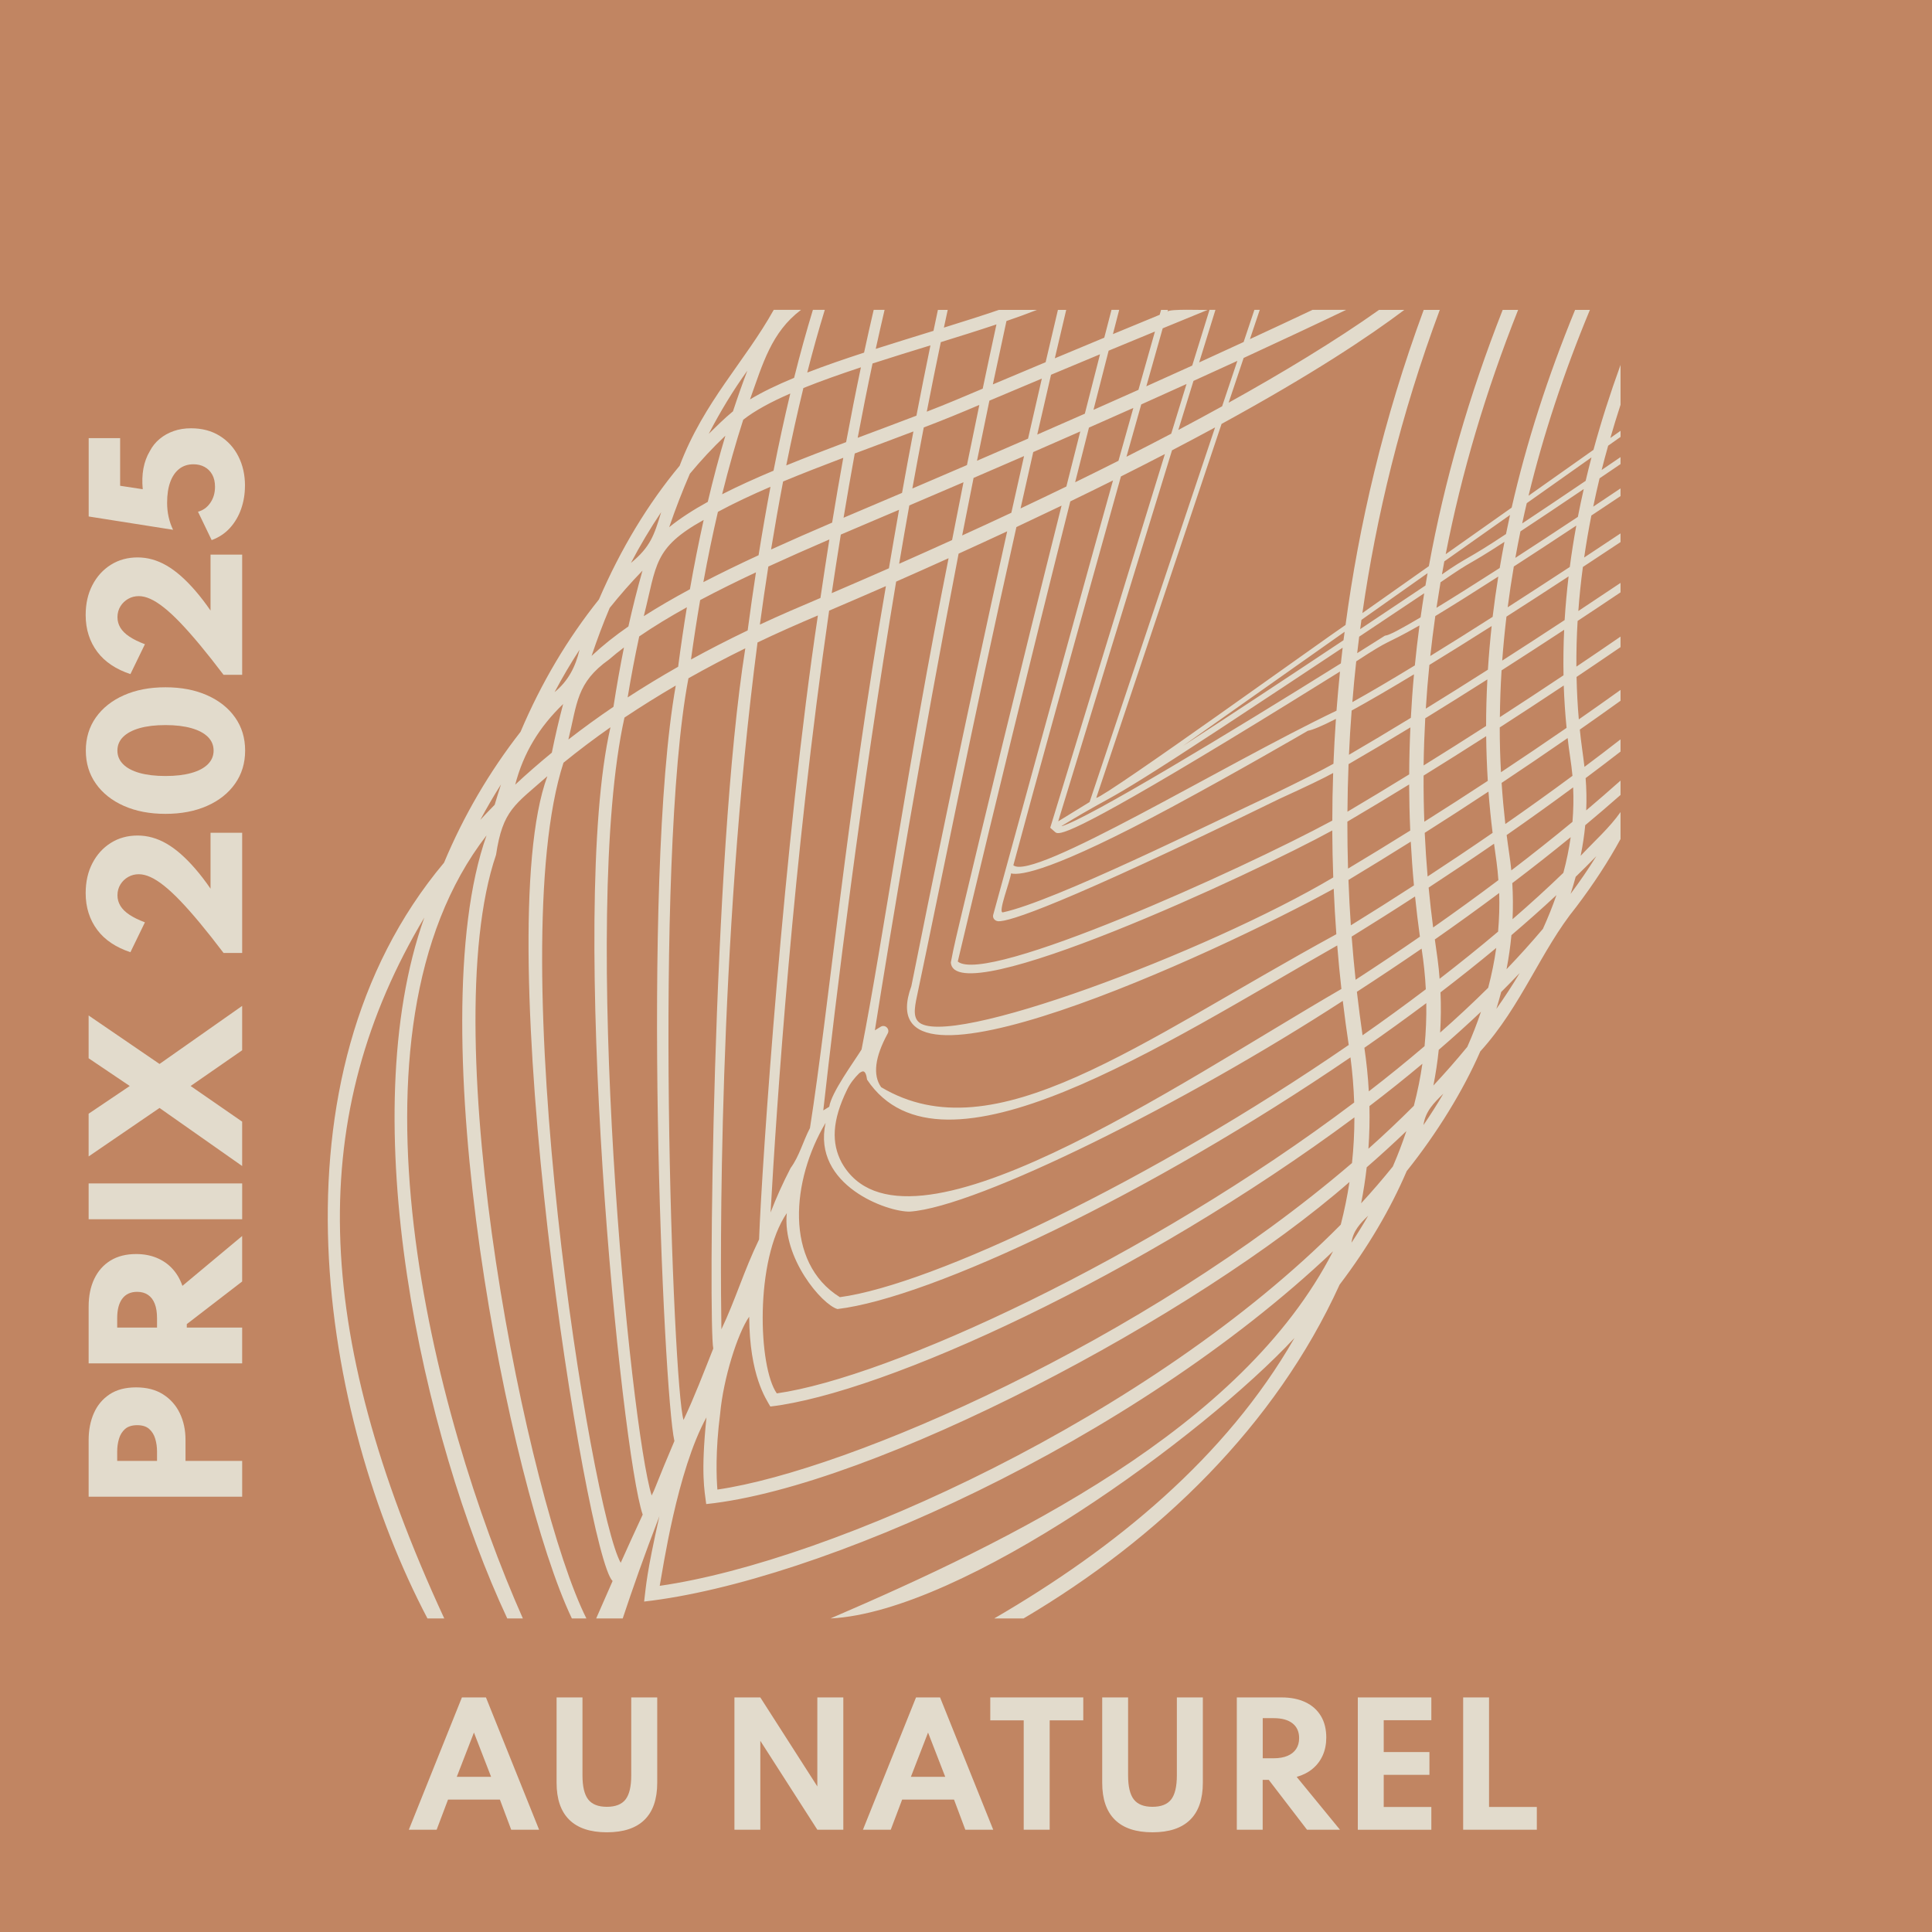
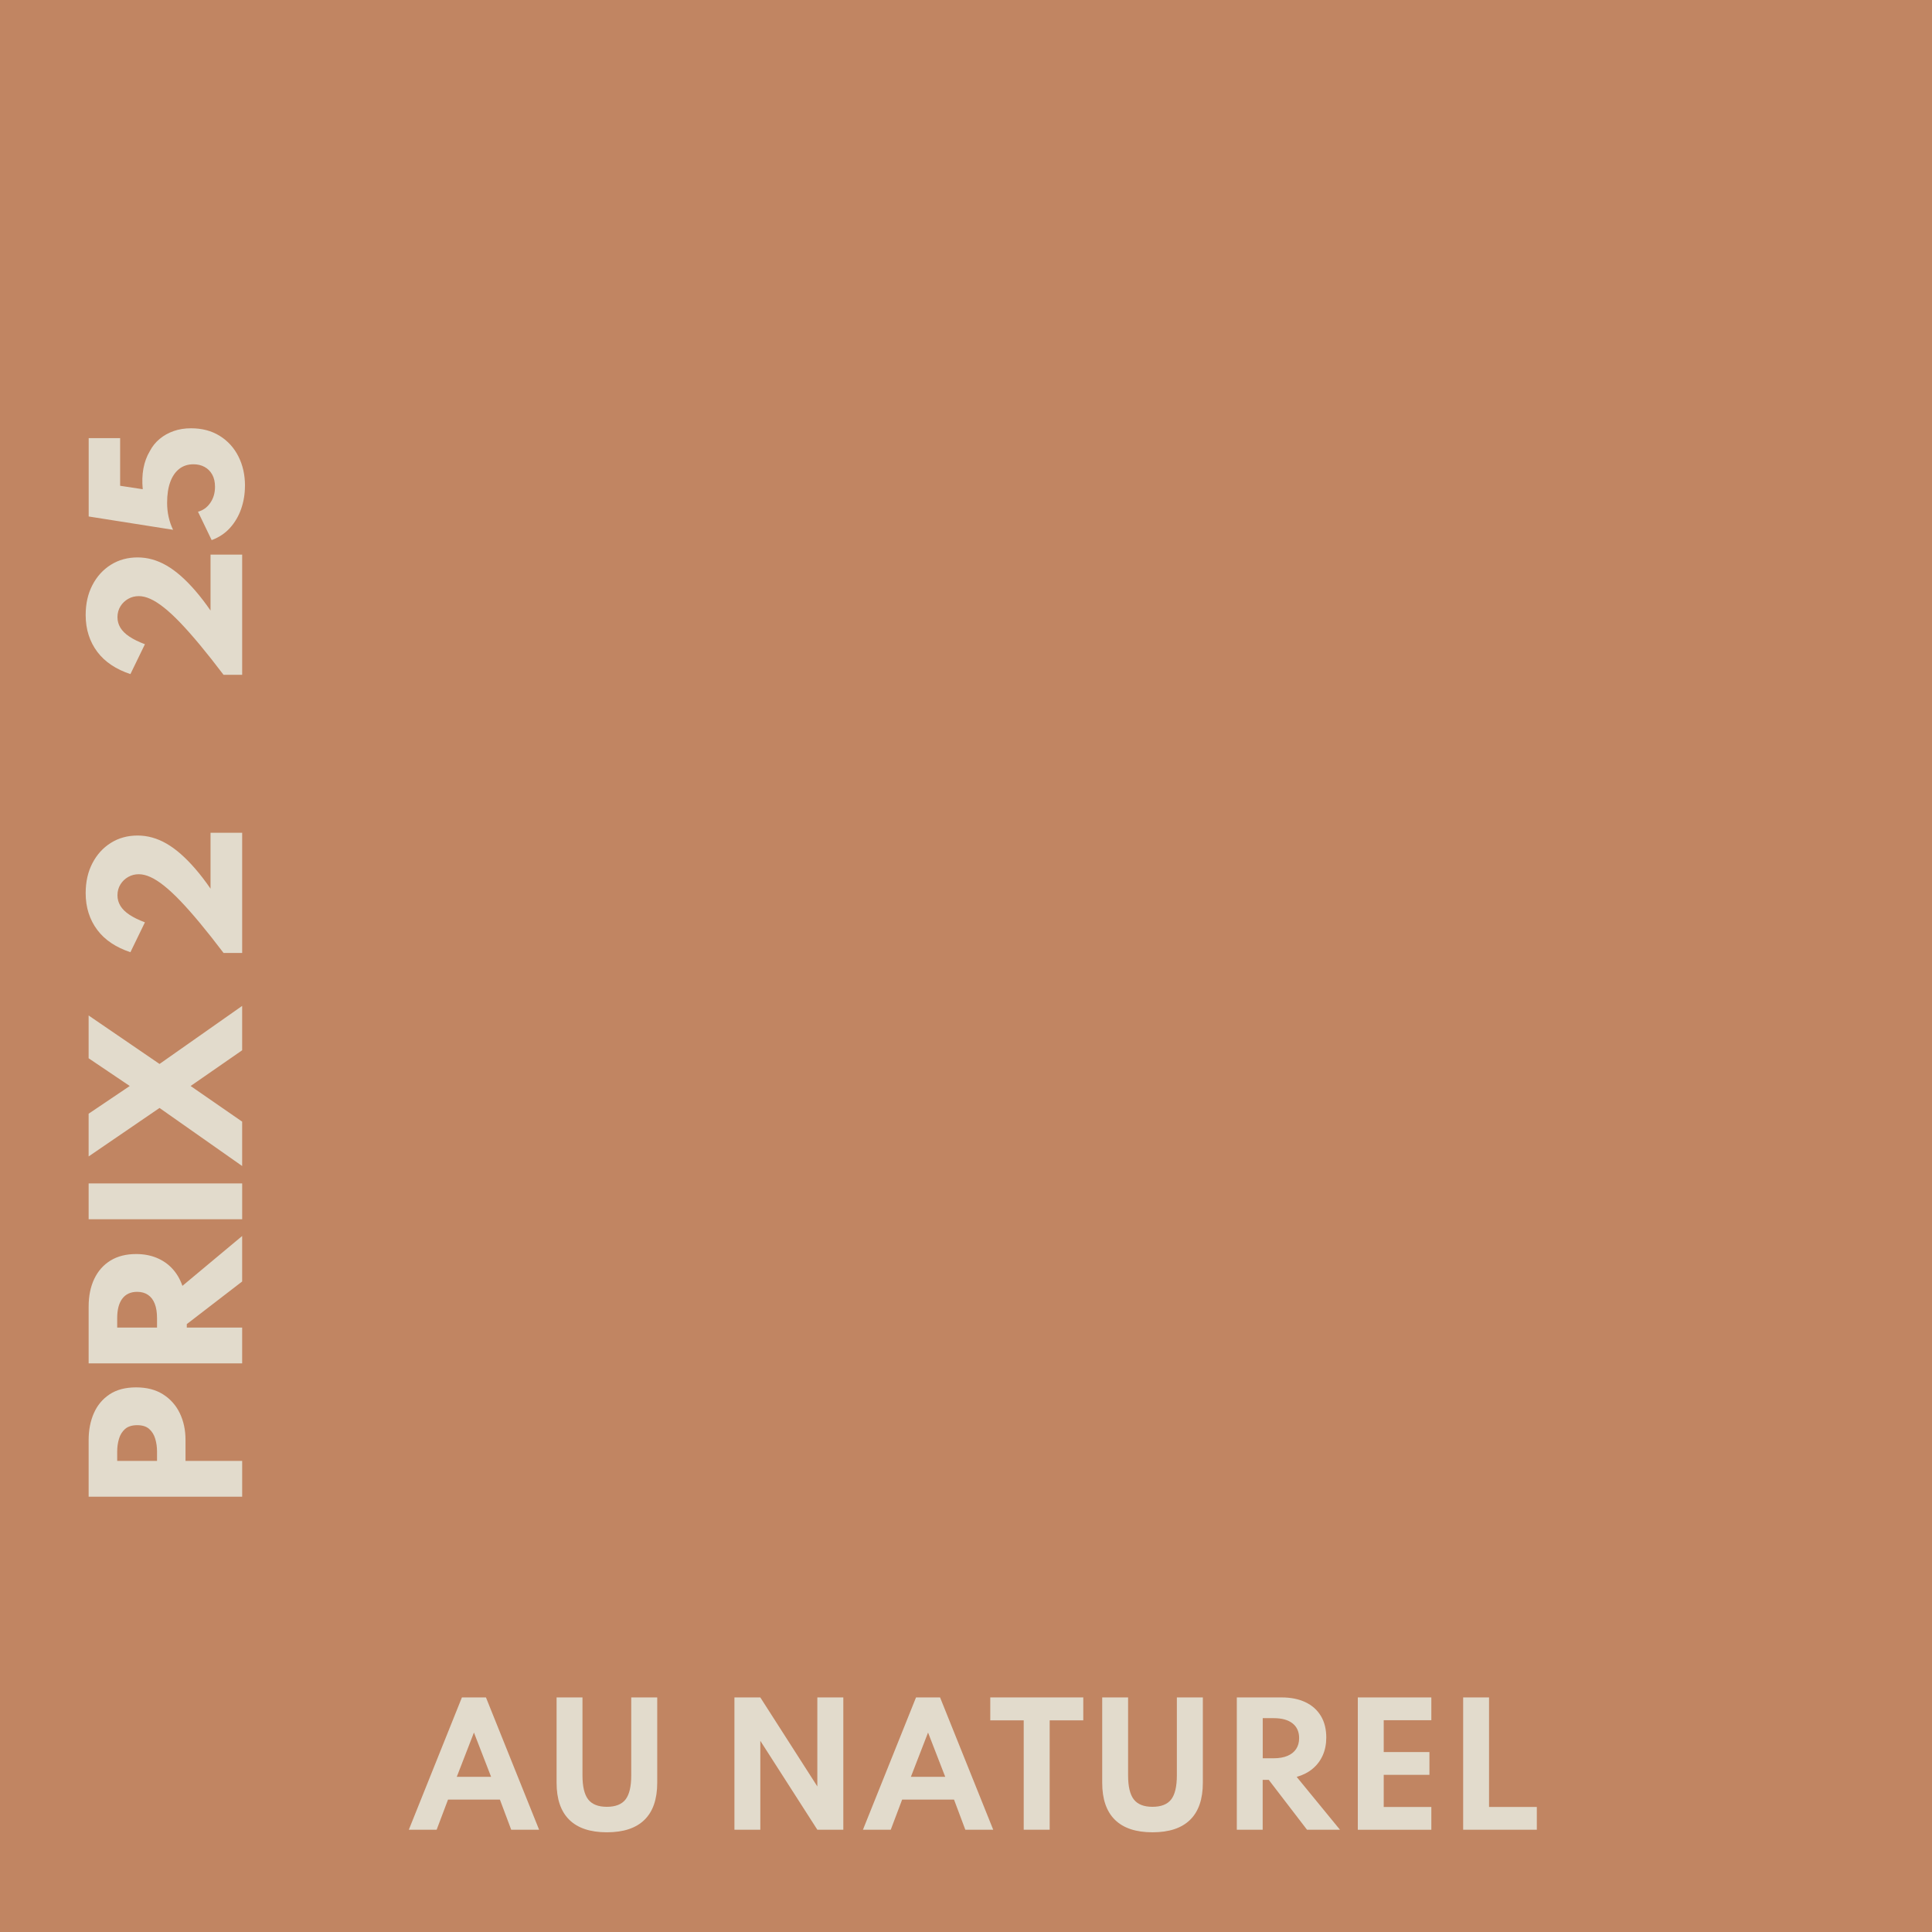
<svg xmlns="http://www.w3.org/2000/svg" id="Calque_1" viewBox="0 0 1000 1000">
  <defs>
    <style>      .cls-1 {        fill: #e2dbcc;      }      .cls-2 {        fill: #c18562;      }    </style>
  </defs>
  <rect class="cls-2" x="-17.13" y="-20.64" width="1034.13" height="1036.48" />
  <g>
    <path class="cls-1" d="M211.61,947.06l27.47-68.47h12.45l27.51,68.47h-14.44l-5.85-15.6h-26.85l-5.89,15.6h-14.4ZM236.43,919.67h17.76l-8.88-22.91-8.88,22.91Z" />
    <path class="cls-1" d="M314.11,948.39c-8.58,0-15.06-2.16-19.44-6.47-4.39-4.32-6.58-10.71-6.58-19.17v-44.16h13.4v40.34c0,5.78.99,9.94,2.97,12.47,1.98,2.53,5.19,3.8,9.65,3.8s7.71-1.27,9.67-3.8c1.96-2.53,2.95-6.69,2.95-12.47v-40.34h13.45v44.16c0,8.47-2.19,14.86-6.58,19.17-4.39,4.32-10.88,6.47-19.48,6.47Z" />
    <path class="cls-1" d="M380.14,947.06v-68.47h13.4l29.51,46.06v-46.06h13.45v68.47h-13.45l-29.51-46.02v46.02h-13.4Z" />
    <path class="cls-1" d="M446.66,947.06l27.47-68.47h12.45l27.51,68.47h-14.44l-5.85-15.6h-26.85l-5.89,15.6h-14.4ZM471.48,919.67h17.76l-8.88-22.91-8.88,22.91Z" />
    <path class="cls-1" d="M529.87,947.06v-56.61h-17.31v-11.87h48.14v11.87h-17.39v56.61h-13.45Z" />
    <path class="cls-1" d="M596.52,948.39c-8.58,0-15.06-2.16-19.44-6.47-4.39-4.32-6.58-10.71-6.58-19.17v-44.16h13.4v40.34c0,5.78.99,9.94,2.97,12.47,1.98,2.53,5.19,3.8,9.65,3.8s7.71-1.27,9.67-3.8c1.96-2.53,2.95-6.69,2.95-12.47v-40.34h13.45v44.16c0,8.47-2.19,14.86-6.58,19.17-4.39,4.32-10.88,6.47-19.48,6.47Z" />
    <path class="cls-1" d="M640.17,947.06v-68.47h23.28c4.68,0,8.74.82,12.2,2.45,3.46,1.63,6.13,4,8.01,7.1,1.88,3.1,2.82,6.83,2.82,11.21,0,3.4-.61,6.47-1.83,9.21-1.22,2.74-2.97,5.06-5.25,6.95-2.28,1.9-5.03,3.3-8.24,4.21l22.41,27.35h-17.06l-19.8-25.81h-3.15v25.81h-13.4ZM653.58,910.08h5.73c2.77,0,5.13-.42,7.1-1.25,1.96-.83,3.46-2.02,4.48-3.57,1.02-1.55,1.54-3.42,1.54-5.6,0-3.29-1.13-5.84-3.4-7.64-2.27-1.8-5.51-2.7-9.71-2.7h-5.73v20.75Z" />
    <path class="cls-1" d="M702.8,947.06v-68.47h38.06v11.79h-24.65v16.48h23.66v11.79h-23.66v16.64h24.65v11.79h-38.06Z" />
    <path class="cls-1" d="M757.33,947.06v-68.47h13.4v56.69h24.73v11.79h-38.14Z" />
  </g>
-   <path class="cls-1" d="M838.76,188.95c-5.39,14.86-10.06,29.48-13.98,43.89l-33.61,23.75c7.64-31.52,18.23-63.59,31.76-96.2h-7.66c-14.24,34.69-25.2,68.83-32.84,102.36l-34.14,24.1c8.17-41.93,20.67-84.13,37.49-126.46h-7.99c-17.46,44.4-30.2,88.65-38.21,132.65l-34.41,24.28c7.11-49.44,19.68-102.25,40.06-156.93h-8.32c-21,56.95-33.61,111.87-40.46,163.09-8.51,5.6-123.86,88.75-129.04,89.53l64.87-193.6c46.84-25.6,76.36-45.26,94.61-59.02h-13.08c-22.41,15.93-50.93,33.11-77.88,48.05l7.77-23.16c19.57-9.03,37.22-17.3,53.07-24.9h-17.41c-10.13,4.8-20.93,9.84-32.4,15.14l5.08-15.14h-2.77l-5.57,16.64c-7.4,3.41-15.06,6.93-23.02,10.57,2.8-9.05,5.61-18.12,8.43-27.21h-3.08c-3.02,9.73-5.99,19.35-8.94,28.84-7.66,3.48-15.58,7.04-23.75,10.72,2.8-9.91,5.61-19.9,8.47-30,7.92-3.26,15.67-6.43,23.27-9.55-1.57.19-20.02-.65-20.8.9.09-.31.18-.59.26-.9h-3.57c-.24.86-.48,1.69-.73,2.55-7.9,3.26-15.98,6.58-24.19,9.99,1.08-4.16,2.16-8.34,3.24-12.55h-3.98c-1.25,4.82-2.51,9.62-3.74,14.4-8.36,3.48-16.91,7.04-25.6,10.68,1.94-8.36,3.92-16.71,5.9-25.07h-4.29c-2.1,8.86-4.24,17.94-6.36,27.08-8.94,3.74-18.05,7.57-27.32,11.49,2.36-11.18,4.71-22.12,7.04-32.8,5.59-1.92,10.87-3.83,15.81-5.77h-19.68c-8.92,3.04-18.53,6.08-28.51,9.18.66-3.06,1.3-6.12,1.98-9.18h-5.08c-.75,3.59-1.52,7.2-2.29,10.85-9.96,3.09-20.03,6.18-29.89,9.33,1.5-6.8,3.02-13.54,4.58-20.19h-5.64c-1.67,7.2-3.35,14.57-4.98,22.14-10.32,3.35-20.27,6.78-29.41,10.32,2.84-11.14,5.86-21.99,9.09-32.47h-6.16c-3.39,11.14-6.65,22.87-9.73,35.2-8.67,3.59-16.42,7.29-22.83,11.16,6.65-18.52,11.04-34.76,26.42-46.36h-14.13c-14.84,26.62-36.18,47.62-48.71,80.7-16.51,19.85-30.45,42.97-41.78,69.21-16.29,20.36-29.85,43.23-40.57,68.5-16.16,20.74-29.39,43.34-39.6,67.75-93.56,111.51-63.29,287.25-8.58,391.17h8.7c-69.71-150.44-70.68-261.63-10.32-362.79-37.07,104.11-1.07,268.8,42.92,362.79h8.08c-46.25-104.16-98.07-302.98-18.78-405.32-35.39,99.5,11.67,337.3,44.14,405.32h7.53c-30.03-59.66-79.18-300.23-46.77-395.24,3.48-23.25,9.68-25.8,26.56-40.7-30.8,83.43,20.04,403.44,33.76,416.57l.34-.76c-3.07,6.91-6.02,13.65-8.83,20.13h13.74c4.86-14.66,11.18-32.75,18.98-52.92-6.75,30.15-6.86,35.74-7.9,44.18,89.8-10.13,252.08-82.12,356.58-181.3-47.12,92.1-167.32,150.1-260.12,190.04,68.6-3.41,193.16-94.62,240.18-145.2-35.51,61.92-92.77,108.78-155.43,145.2h15.19c70.23-41.49,130.41-99.91,163.57-172.76,14.64-19.3,26.22-38.92,34.74-58.79,15.65-19.6,29.15-41.47,38.08-61.94,21.4-23.57,31.24-52.09,49.59-74.71,9.07-11.95,16.73-23.71,23-35.22v-13.96c-5.67,8.13-13.51,15.01-20.65,22.65,1.08-5.31,1.89-10.61,2.38-15.85,6.3-5.26,12.39-10.48,18.27-15.65v-7.44c-5.72,5.08-11.64,10.24-17.76,15.41.24-5.61.13-11.16-.31-16.69,6.16-4.6,12.19-9.18,18.07-13.74v-6.32c-6.14,4.78-12.35,9.53-18.67,14.24-.74-6.45-1.79-12.81-2.4-19.3,7.07-4.93,14.09-9.91,21.07-14.92v-5.61c-7.15,5.13-14.35,10.21-21.59,15.25-.64-7.24-1.01-14.57-1.17-21.97,7.15-4.82,14.15-9.53,22.76-15.43v-5.44c-8.52,5.86-16.2,11.07-22.85,15.54-.04-7.81.15-15.69.64-23.66,7.33-4.84,14.75-9.77,22.21-14.79v-4.89c-7.35,4.93-14.64,9.8-21.84,14.55.55-7.53,1.32-15.12,2.36-22.8,6.38-4.2,12.88-8.5,19.48-12.88v-4.49c-6.36,4.25-12.64,8.41-18.82,12.48,1.03-7.18,2.29-14.42,3.72-21.73,4.93-3.28,9.97-6.63,15.1-10.06v-3.98c-4.82,3.24-9.53,6.38-14.13,9.44,1.01-4.86,2.09-9.73,3.28-14.66,3.52-2.4,7.15-4.84,10.85-7.37v-3.61c-3.35,2.29-6.6,4.49-9.77,6.65,1.06-4.16,2.18-8.36,3.37-12.57l6.41-4.53v-3.17l-5.28,3.72c1.65-5.7,3.39-11.42,5.28-17.19v-20.58ZM256.04,416.56c-2.53,2.58-5,5.17-7.42,7.79,3.35-6.25,6.89-12.35,10.68-18.31-1.12,3.48-2.22,6.98-3.26,10.52ZM783.55,293.22c10.04-6.49,20.89-13.6,32.34-21.18-1.32,7.2-2.44,14.33-3.37,21.42-11.12,7.29-21.88,14.26-32.14,20.87.9-7.02,1.96-14.04,3.17-21.11ZM809.61,325.98c-.37,7.92-.48,15.78-.33,23.55-11.09,7.4-22.1,14.64-32.95,21.66.09-8.03.37-16.09.88-24.21,10.52-6.74,21.35-13.76,32.4-21ZM777.54,341.92c.55-7.55,1.3-15.14,2.2-22.76,10.26-6.56,21-13.52,32.16-20.82-.9,7.59-1.58,15.14-2.05,22.61-11.01,7.24-21.81,14.24-32.31,20.98ZM809.39,354.82c.26,7.37.75,14.68,1.47,21.92-11.31,7.81-22.67,15.47-33.96,22.96-.42-7.68-.64-15.41-.64-23.18,10.92-7.04,21.99-14.29,33.13-21.7ZM811.42,382.02c.67,6.58,1.91,12.99,2.49,19.55-11.4,8.45-23.03,16.77-34.76,24.94-.79-7.07-1.45-14.15-1.92-21.29,11.38-7.57,22.81-15.32,34.19-23.2ZM814.26,407.54c.26,5.9.15,11.84-.35,17.85-10.06,8.32-20.65,16.71-31.65,25.12-.61-6.11-1.67-12.2-2.42-18.29,11.84-8.25,23.36-16.49,34.43-24.68ZM747.58,290.56l34.01-24.02c-.73,3.3-1.43,6.6-2.09,9.88-20.96,13.92-19.43,11.32-33.15,20.89.42-2.25.79-4.49,1.23-6.76ZM745.62,301.39c18.89-13,11.6-6.96,33.08-20.93-.88,4.53-1.69,9.03-2.46,13.54-12.75,8.19-23.75,15.12-32.73,20.6.66-4.38,1.37-8.78,2.11-13.21ZM369.2,697.97c-5.09,12.76-9.66,24.87-15.4,37-5.48-17.12-15.62-288.94,2.54-383.9,9.44-5.33,19.24-10.5,29.43-15.5-17.15,107.43-19.08,351.17-16.58,362.4ZM546.23,430.74c1.76,1.54,7.04,2.44,89.08-47.28,21.33-12.92,42.59-26.11,58.27-35.88-.68,6.82-1.3,13.6-1.81,20.27-59.06,28.25-157.13,88.43-167.26,80.01,11.58-43.23,30.56-111.32,55.68-201.25,7.92-3.98,15.52-7.84,22.76-11.6-27.78,90.08-50.03,162.92-59.35,193.43l2.62,2.31ZM700.91,570.67c-106.98,80.79-240.64,142.31-298.84,150.54-9.66-13.7-11.42-69.04,5.17-93.29-2.33,23.25,18.12,47.29,26.24,49.64,48.75-5.84,161.62-59.38,265.52-130.27,1.03,7.84,1.67,15.63,1.92,23.38ZM697.96,455.46c10.52-6.34,21.29-12.97,32.25-19.83.42,7.55.95,15.12,1.65,22.65-10.96,7.11-21.86,14-32.67,20.67-.51-7.64-.95-15.47-1.23-23.49ZM392.08,332.54c10.07-4.82,20.71-9.52,31.26-13.98-17.48,116.24-29.06,284.74-30.44,322.95-7.97,16.48-12.18,31.17-19.5,46.53-.55-34.25-1.83-197.87,18.69-355.5ZM386.99,326.31c-10.13,4.86-19.92,9.88-29.34,15.06,1.47-10.65,3.06-20.91,4.75-30.77,9.2-4.89,18.91-9.69,28.88-14.35-1.5,9.77-2.93,19.81-4.29,30.07ZM409.22,604.57c-4.16,8.04-7.35,15.16-10.37,23,3.1-55.32,11.65-182.57,30.31-311.5,10.1-4.31,19.88-8.54,29.39-12.7-20.23,116.66-29.76,219.61-39.31,280.49-3.68,7.08-5.46,14.49-10.02,20.71ZM463.84,301.04c9.33-4.12,18.38-8.15,27.14-12.11-21.37,107.04-33.69,196.31-45.04,254.29-4.02,6.5-15.54,22.08-16.73,29.63l-3.08,1.89c6.38-56.99,19.22-163.09,37.71-273.7ZM657.9,411.63c-31.02,14.51-112.4,55.01-138.88,60.62-2.6.12,3.89-16.3,4.29-20.17,5.03,1.18,22.01-1.41,83.34-34.42,33.64-18.12,66.79-37.38,70.31-39.42,2.62-.46,7.59-2.6,14.51-6.14-.55,7.86-.97,15.61-1.28,23.22-5.09,2.91-16.97,8.88-32.29,16.31ZM514.09,473.45c-.38,1.34.37,3.1,2.54,3.39,5.48.31,32.03-7.9,145.66-63.39,13.27-6.05,23.36-10.87,27.75-13.36-.29,8.36-.44,16.58-.44,24.65-47.76,25.74-179.05,85.17-193.86,72.95,1.38-5.91,4.74-19.89,6.76-28.39h0c10.91-45.64,29-120.48,51.49-209.78,7.64-3.7,15.01-7.33,22.1-10.85-19.98,71.26-61.99,224.78-61.99,224.78ZM497.98,472.08c-1.9,8.05-4.38,18.06-5.82,26.04,1.48,26.34,158.07-46.62,197.42-68.28.04,8.3.22,16.4.51,24.32-65.31,38.74-200.82,89.61-214.87,74.56-2.93-3.14-1.58-8.53.06-16.26,10.85-51.25,27.54-135.93,50.81-239.66,8.06-3.79,15.85-7.48,23.38-11.09-22.65,90.12-41.43,168.09-51.49,210.38ZM471.72,510.42c-24.58,67.31,157.36-16.75,218.61-50.41.35,8.06.79,15.89,1.36,23.53-102.55,56-176.87,114.19-235.6,79.19-4.42-6.22-3.28-15.57,3.39-27.81,1.28-2.35-1.38-4.87-3.66-3.47l-2.99,1.84c8.48-53.27,23.91-146.38,43.34-246.72,8.67-3.94,17.04-7.79,25.14-11.56-22.41,100.93-40.64,190.56-49.59,235.4ZM492.81,279.53c-8.94,4.05-18.07,8.14-27.41,12.28,1.67-9.93,3.43-20.01,5.26-30.2,9.58-4.07,18.93-8.08,28.04-12-2,10.02-3.96,20.01-5.9,29.92ZM438.48,563.97c1.54-3.21,3.77-6.05,6.31-8.53,1.44-.94,3.21-2.41,4.01,3.39,38.52,57.65,153.13-18.23,243.35-69.47.62,7.73,1.34,15.23,2.16,22.52-85.32,49.44-226.57,147.02-258.65,89.88-5.41-10.1-5.01-21.79,2.82-37.79ZM578.92,238.5c-7.29,3.68-14.77,7.37-22.43,11.12,2.33-9.31,4.73-18.75,7.15-28.29,7.88-3.48,15.54-6.87,22.98-10.19-2.6,9.25-5.17,18.36-7.7,27.36ZM551.95,251.82c-7.73,3.74-15.63,7.53-23.71,11.34,2.16-9.64,4.34-19.37,6.56-29.17,8.34-3.63,16.44-7.2,24.35-10.68-2.42,9.62-4.84,19.13-7.2,28.51ZM523.47,265.4c-8.3,3.9-16.8,7.81-25.45,11.75,1.92-9.88,3.9-19.81,5.9-29.78,8.94-3.85,17.65-7.62,26.13-11.31-2.22,9.86-4.42,19.64-6.58,29.34ZM500.49,240.72c-9.18,3.96-18.6,8.01-28.26,12.13,1.89-10.46,3.87-21,5.9-31.59,10.22-3.9,19.26-7.6,28.77-11.67-2.18,10.39-4.31,20.78-6.41,31.13ZM466.9,255.12c-10.06,4.3-20.13,8.54-30.27,12.86,1.85-11.16,3.79-22.25,5.79-33.26,10.04-3.77,20.52-7.65,30.36-11.4-1.98,10.37-3.94,20.96-5.88,31.81ZM455.1,268.22c3.13-1.32,7.15-3.04,10.24-4.34-1.74,9.88-3.5,19.97-5.24,30.27-9.66,4.25-19.53,8.54-29.61,12.86,1.52-10.13,3.08-20.23,4.71-30.31,6.69-2.88,13.36-5.7,19.9-8.48ZM430.71,270.51c-10.54,4.51-21.15,9.16-31.61,13.91,1.94-11.86,4.01-23.62,6.23-35.2,10.02-4.16,20.52-8.23,31.15-12.26-1.96,10.87-3.9,22.06-5.77,33.55ZM429.28,279.22c-1.56,9.86-3.1,19.99-4.62,30.29-10.45,4.43-21.23,9.03-31.35,13.78,1.36-10.06,2.82-20.1,4.38-30.05,10.41-4.78,21.02-9.47,31.59-14.02ZM392.63,287.39c-9.8,4.53-19.39,9.18-28.57,13.93,2.33-12.83,4.86-24.94,7.53-36.39,8.19-4.42,17.37-8.74,27.21-12.97-2.16,11.42-4.2,23.2-6.16,35.42ZM357.1,305c-8.45,4.56-16.49,9.2-23.88,13.93,6.78-26.62,4.86-35.29,30.99-49.81-2.55,11.51-4.93,23.44-7.11,35.88ZM355.53,314.31c-1.63,9.99-3.15,20.25-4.53,30.8-9.05,5.13-17.74,10.43-26.13,15.87,1.74-10.61,3.74-21.15,5.99-31.57,7.48-5.13,15.78-10.17,24.68-15.1ZM372.75,731.69c1.67-18.19,8.95-41.38,15.03-50.17.2,30.55,8.67,42.44,10.94,46.49,59.13-6.88,192.06-67.77,302.32-149.66,0,7.95-.42,15.83-1.25,23.64-107.31,92.03-260.12,159.06-328.47,169.01-.48-5.99-1.08-19.88,1.43-39.31ZM699.61,484.78c10.88-6.72,21.98-13.73,32.82-20.78.73,6.96,1.54,13.89,2.51,20.82-10.79,7.46-21.9,14.9-33.28,22.3-.77-7.24-1.45-14.68-2.05-22.34ZM735.82,491.01c1.08,7.01,1.84,14.06,2.18,21.04-10.68,8.1-21.64,16.07-32.75,23.82-1.03-7.22-2.02-14.73-2.93-22.52,11.45-7.42,22.63-14.88,33.5-22.34ZM769.24,381.03c.09,7.77.37,15.47.84,23.14-11.03,7.24-22.01,14.31-32.86,21.15-.29-7.95-.42-15.92-.37-23.88,10.54-6.52,21.37-13.34,32.4-20.41ZM736.86,396.2c.11-8.12.4-16.27.84-24.41,10.26-6.32,21-13.03,32.16-20.12-.42,8.08-.66,16.11-.66,24.1-11.01,7.07-21.79,13.89-32.34,20.43ZM738.25,519.21c.11,7.44-.18,14.86-.9,22.28-9.31,7.95-18.95,15.76-28.86,23.4-.4-7.46-1.17-14.99-2.29-22.56,10.85-7.53,21.55-15.25,32.05-23.11ZM737.43,431.07c10.9-6.89,21.92-14.04,33-21.35.55,7.18,1.25,14.29,2.14,21.37-11.16,7.7-22.41,15.23-33.64,22.58-.64-7.53-1.14-15.06-1.5-22.61ZM773.31,436.72c.86,6.26,1.85,12.53,2.25,18.84-10.85,8.17-22.12,16.33-33.77,24.5-.9-6.87-1.67-13.76-2.33-20.65,11.58-7.57,22.87-15.14,33.85-22.7ZM775.98,462.22c.22,6.65,0,13.3-.57,19.99-9.75,8.23-19.88,16.38-30.27,24.41-.45-6.8-1.52-13.58-2.47-20.36,11.47-8.01,22.58-16.03,33.3-24.04ZM742.91,318.87c9.02-5.46,20.05-12.39,32.6-20.45-1.12,6.98-2.09,13.96-2.93,20.87-11.49,7.35-22.32,14.13-32.27,20.25.75-6.87,1.63-13.78,2.6-20.67ZM739.85,344.16c9.91-6.08,20.71-12.81,32.23-20.12-.81,7.55-1.47,15.1-1.94,22.59-11.12,7.09-21.88,13.82-32.14,20.16.46-7.53,1.08-15.08,1.85-22.63ZM704.68,320.85l34.23-24.17c-.37,2.14-.75,4.27-1.1,6.38-10.9,7.31-22.28,14.92-33.79,22.58.22-1.58.44-3.19.66-4.8ZM703.51,329.54c12.75-8.5,24.37-16.27,33.66-22.47-.66,4.16-1.3,8.32-1.87,12.48-10.36,6.07-16.01,9.22-18.49,9.49-4.61,2.9-9.36,5.92-14.33,9.03.33-2.82.66-5.66,1.03-8.52ZM701.99,342.31c19.37-12.68,13.31-7.52,32.73-18.58-.92,6.91-1.72,13.8-2.4,20.69-12.55,7.64-23.47,14.07-32.34,19,.55-6.96,1.21-13.98,2-21.11ZM699.61,367.78c8.81-4.82,19.7-11.16,32.27-18.75-.7,7.51-1.23,15.01-1.63,22.52-11.42,6.98-22.15,13.38-32.03,19.13.33-7.51.79-15.14,1.39-22.89ZM698.01,395.52c9.86-5.7,20.6-12.08,32.01-19.02-.37,8.12-.59,16.22-.62,24.32-11.05,6.8-21.75,13.27-31.96,19.31.04-8.06.24-16.25.57-24.61ZM729.37,406.04c.04,7.97.22,15.92.57,23.84-10.94,6.85-21.7,13.41-32.2,19.7-.24-7.92-.35-16.05-.35-24.3,10.24-6.03,20.93-12.46,31.98-19.24ZM698.1,540.87c-102.07,70.24-215.26,124.09-263.38,130.54-28.98-18.03-24.96-60.76-7.4-90.21-7.05,32.42,32.28,46.3,43.7,45.92,35.02-2.46,142.78-56.33,224-109.07.95,7.9,1.98,15.52,3.08,22.83ZM695.98,327.01c-.2,1.45-.42,2.93-.59,4.38-29.67,19.75-59.48,39.42-83.1,54.7l83.69-59.08ZM663.82,355.89c10.54-6.96,21.09-13.96,31.13-20.65-.33,2.73-.64,5.44-.92,8.12-57.28,35.81-131.22,80.52-144.54,84.29l.09-.18c35.08-21.4,11.94-3.76,114.25-71.59ZM563.95,415.15l-16.22,9.97c17.35-56.88,37.58-122.85,58.91-192.04,7.81-4.07,15.23-8.03,22.28-11.84l-64.96,193.91ZM617.73,197.16c7.84-3.57,15.41-7.02,22.72-10.37l-7.88,23.51c-7.31,4.05-14.88,8.12-22.67,12.24,2.6-8.41,5.22-16.88,7.84-25.38ZM614.14,198.77c-2.69,8.7-5.33,17.28-7.92,25.71-7.51,3.94-15.21,7.92-23.16,11.93,2.51-8.89,5.04-17.94,7.64-27.08,8.06-3.61,15.87-7.13,23.44-10.57ZM573.83,181.51c8.15-3.37,16.14-6.67,23.97-9.91-2.88,10.17-5.75,20.23-8.54,30.18-7.53,3.37-15.3,6.82-23.27,10.35,2.58-10.13,5.2-20.34,7.84-30.62ZM544.01,193.97c8.61-3.61,17.06-7.13,25.36-10.59-2.66,10.32-5.28,20.58-7.86,30.75-7.99,3.52-16.22,7.13-24.63,10.81,2.33-10.26,4.71-20.6,7.13-30.97ZM539.25,195.95c-2.42,10.41-4.8,20.78-7.13,31.08-8.56,3.74-17.39,7.55-26.42,11.45,2.16-10.57,4.29-20.93,6.41-31.1,9.2-3.87,18.25-7.68,27.14-11.42ZM486.97,177.09c10.02-3.1,19.72-6.14,28.79-9.18-2.4,11.05-4.78,22.14-7.11,33.26-9.7,4.12-18.78,7.98-28.95,11.91,2.33-12,4.75-24.02,7.26-35.99ZM451.62,188.14c9.83-3.16,19.94-6.32,29.98-9.38-2.44,11.78-4.86,23.91-7.26,36.39-9.71,3.73-20.29,7.65-30.4,11.45,2.44-13.01,5-25.84,7.68-38.46ZM415.83,200.84c9.09-3.65,19.2-7.22,29.78-10.72-2.62,12.44-5.17,25.34-7.66,38.72-10.5,3.96-20.96,7.97-30.99,12.06,2.75-13.67,5.7-27.05,8.87-40.06ZM409.05,203.68c-3.04,12.72-5.94,26.02-8.67,39.95-9.44,3.96-18.4,8.01-26.61,12.2,3.46-13.87,7.09-26.7,10.92-38.57,5.97-4.71,14.35-9.22,24.37-13.58ZM386.81,191.9c-2.58,6.76-5.04,13.76-7.42,21-4.39,3.61-8.45,7.64-12.53,11.64,5.99-11.56,12.61-22.48,19.94-32.64ZM357.08,245.19c5.72-6.89,11.84-13.47,18.38-19.68-3.26,10.87-6.3,22.32-9.11,34.25-7.66,4.23-14.4,8.58-19.97,13.1,3.24-9.49,6.82-18.71,10.7-27.67ZM342.22,265.09c-3.62,11.98-5.61,18.02-15.65,26.28,4.75-9.07,9.97-17.85,15.65-26.28ZM315.58,314.64c5.37-6.71,11.01-13.14,16.97-19.28-2.68,9.4-5.13,19.19-7.29,28.88-7.12,4.96-13.09,9.67-19.06,15.25,2.84-8.43,5.94-16.75,9.38-24.85ZM315.23,341.37c2.42-2.11,5.02-4.18,7.73-6.25-2,9.93-3.81,20.19-5.44,30.73-8.1,5.48-15.87,11.14-23.33,16.93,4.61-18.77,4.14-29.41,21.04-41.41ZM299.97,336.3c-2.1,8.84-5.8,16.1-12.92,21.95,4.01-7.57,8.32-14.9,12.92-21.95ZM266.67,406.15c4.29-16.55,12.55-29.95,24.81-41.74-2.19,8.28-4.14,16.7-5.86,25.18-6.58,5.41-12.92,10.92-18.95,16.55ZM332.66,783.97c-3.94,8.48-7.74,16.82-11.38,24.93-15.21-26.6-61.71-315.05-29.63-414.1,7.73-6.3,15.83-12.41,24.32-18.36-22.14,96.71,5.7,375.79,16.69,407.52,0,0,0,0,0,0,0,0,0,0,0,0ZM338.52,771.47c-.41.87-.81,1.72-1.22,2.59-10.91-34.48-37.05-299.24-14.08-402.64,8.5-5.68,17.35-11.2,26.55-16.58-18.03,101.59-6.46,365.67-.7,391.04-3.75,8.76-7.26,17.32-10.55,25.59ZM693.98,633.87c-98.22,99.3-263.47,174.21-352.51,186.95,1.53-7.99,8.98-59.66,24.19-87.19-2.98,29.3-.99,37.86-.13,44.88,87.42-9.13,253.95-97.58,332.96-166.72-1.12,7.42-2.64,14.77-4.51,22.08ZM699.53,643.23c.75-6.03,4.45-9.96,8.65-14-2.69,4.69-5.59,9.36-8.65,14ZM720.92,603.8c-5.17,6.41-10.63,12.77-16.4,19.02,1.21-6.16,2.18-12.37,2.88-18.62,7.15-6.23,14-12.48,20.54-18.75-2.05,6.14-4.38,12.26-7.02,18.36ZM731.8,572.37c-7.51,7.53-15.36,14.95-23.51,22.21.51-7.31.7-14.66.53-22.08,9.38-7.15,18.54-14.46,27.41-21.9-1.06,7.29-2.53,14.53-4.42,21.77ZM736.79,582.32c.92-7.03,5.44-11.54,10.28-16.22-3.15,5.41-6.6,10.83-10.28,16.22ZM759.49,541.83c-5.55,6.76-11.42,13.45-17.57,20.03,1.21-6.14,2.13-12.31,2.77-18.47,7.53-6.49,14.84-13.08,21.86-19.72-2.03,6.05-4.38,12.11-7.07,18.16ZM770.27,511.28c-7.9,7.84-16.2,15.56-24.85,23.18.42-6.93.48-13.87.18-20.82,9.86-7.57,19.53-15.23,28.86-23-.95,6.87-2.38,13.76-4.18,20.65ZM774.52,522.18c.9-2.91,1.72-5.81,2.49-8.72,3.28-3.26,6.47-6.54,9.58-9.82-3.65,6.14-7.68,12.33-12.06,18.53ZM798.6,480.79c-5.92,7-12.2,13.96-18.82,20.87,1.14-5.88,1.98-11.78,2.53-17.63,8.03-6.85,15.83-13.76,23.29-20.71-2,5.79-4.34,11.62-7,17.48ZM782.89,475.77c.29-6.23.24-12.46-.13-18.67,10.48-7.95,20.56-15.87,30.22-23.77-.88,6.1-2.11,12.24-3.79,18.45-8.36,8.06-17.15,16.07-26.3,23.99ZM826.23,443.2c-3.98,6.43-8.43,12.92-13.3,19.48.97-2.95,1.85-5.9,2.64-8.85,3.65-3.54,7.2-7.09,10.65-10.63ZM816.7,267.53c-11.6,7.68-22.43,14.79-32.36,21.22.81-4.56,1.69-9.11,2.64-13.71,9.16-6.03,20.23-13.43,32.76-21.9-1.08,4.82-2.11,9.62-3.04,14.4ZM820.73,248.89c-12.64,8.56-23.69,15.96-32.84,22.03.75-3.5,1.52-6.98,2.36-10.48l33.5-23.69c-1.06,4.07-2.07,8.1-3.02,12.13Z" />
  <g>
    <path class="cls-1" d="M125.34,774.69H45.88v-29.38c0-5.14.9-9.75,2.7-13.85,1.8-4.09,4.51-7.34,8.14-9.75,3.63-2.41,8.2-3.61,13.73-3.61s10.14,1.2,13.94,3.61,6.69,5.66,8.67,9.75c1.97,4.09,2.96,8.71,2.96,13.85v10.84h29.33v18.54ZM81.28,756.15v-4.86c0-2.28-.3-4.46-.92-6.55-.61-2.09-1.65-3.79-3.13-5.1-1.48-1.32-3.55-1.97-6.21-1.97s-4.79.66-6.29,1.97c-1.49,1.32-2.54,3.02-3.15,5.1-.61,2.09-.92,4.27-.92,6.55v4.86h20.61Z" />
    <path class="cls-1" d="M125.34,705.68H45.88v-29.38c0-5.49.97-10.27,2.91-14.35,1.94-4.08,4.74-7.24,8.4-9.49,3.66-2.25,8.09-3.37,13.29-3.37,3.89,0,7.41.65,10.57,1.95,3.16,1.3,5.88,3.17,8.14,5.61,2.26,2.44,4.01,5.41,5.23,8.91l30.92-25.81v23.55l-28.66,22.06v1.78h28.66v18.54ZM81.28,687.14v-4.86c0-2.95-.39-5.44-1.18-7.46-.79-2.02-1.95-3.56-3.49-4.6-1.54-1.04-3.4-1.57-5.59-1.57-3.37,0-5.94,1.17-7.71,3.52-1.77,2.34-2.65,5.71-2.65,10.11v4.86h20.61Z" />
    <path class="cls-1" d="M125.34,631.08H45.88v-18.54h79.47v18.54Z" />
    <path class="cls-1" d="M125.34,603.53l-42.77-30.05-36.7,25.09v-22.11l21.29-14.35-21.29-14.35v-22.15l36.7,25.09,42.77-30.05v22.97l-26.68,18.49,26.68,18.45v22.97Z" />
    <path class="cls-1" d="M125.34,493.24h-9.63c-4.43-5.84-8.5-11-12.21-15.46-3.71-4.46-7.1-8.29-10.16-11.49-3.07-3.19-5.88-5.81-8.45-7.85-2.57-2.04-4.92-3.54-7.06-4.5-2.13-.96-4.13-1.44-6-1.44-1.99,0-3.82.47-5.49,1.42-1.67.95-3.01,2.24-4.02,3.88-1.01,1.64-1.52,3.52-1.52,5.63,0,1.96.51,3.77,1.52,5.44,1.01,1.67,2.57,3.2,4.67,4.6,2.1,1.4,4.78,2.71,8.02,3.93l-7.51,15.46c-3.69-1.22-6.98-2.79-9.85-4.7-2.87-1.91-5.3-4.17-7.27-6.79-1.97-2.62-3.48-5.52-4.5-8.72-1.03-3.19-1.54-6.65-1.54-10.38,0-5.84,1.16-11,3.49-15.48,2.33-4.48,5.51-7.99,9.56-10.52,4.05-2.54,8.67-3.8,13.87-3.8,2.54,0,5.05.35,7.54,1.04,2.49.69,4.95,1.74,7.39,3.15,2.44,1.41,4.9,3.2,7.37,5.37,2.47,2.17,4.99,4.74,7.56,7.71,2.57,2.97,5.19,6.38,7.85,10.23v-28.94h16.37v62.22Z" />
-     <path class="cls-1" d="M126.88,388.5c0,6.49-1.73,12.19-5.2,17.12-3.47,4.93-8.3,8.77-14.5,11.51-6.2,2.75-13.37,4.12-21.53,4.12s-15.33-1.37-21.53-4.12c-6.2-2.75-11.03-6.58-14.5-11.51-3.47-4.93-5.2-10.64-5.2-17.12s1.73-12.23,5.2-17.15c3.47-4.91,8.3-8.74,14.5-11.49,6.2-2.75,13.37-4.12,21.53-4.12s15.33,1.37,21.53,4.12c6.2,2.75,11.03,6.57,14.5,11.49,3.47,4.91,5.2,10.63,5.2,17.15ZM110.56,388.5c0-2.76-.99-5.12-2.96-7.08-1.97-1.96-4.82-3.47-8.55-4.53-3.72-1.06-8.19-1.59-13.39-1.59s-9.7.53-13.41,1.59-6.55,2.57-8.52,4.53c-1.97,1.96-2.96,4.32-2.96,7.08s.99,5.08,2.96,7.06,4.82,3.48,8.52,4.53c3.71,1.04,8.18,1.57,13.41,1.57s9.66-.52,13.39-1.57c3.73-1.04,6.57-2.55,8.55-4.53s2.96-4.33,2.96-7.06Z" />
    <path class="cls-1" d="M125.34,349.29h-9.63c-4.43-5.84-8.5-11-12.21-15.46-3.71-4.46-7.1-8.29-10.16-11.49-3.07-3.19-5.88-5.81-8.45-7.85-2.57-2.04-4.92-3.54-7.06-4.5-2.13-.96-4.13-1.44-6-1.44-1.99,0-3.82.47-5.49,1.42-1.67.95-3.01,2.24-4.02,3.88-1.01,1.64-1.52,3.52-1.52,5.63,0,1.96.51,3.77,1.52,5.44,1.01,1.67,2.57,3.2,4.67,4.6,2.1,1.4,4.78,2.71,8.02,3.93l-7.51,15.46c-3.69-1.22-6.98-2.79-9.85-4.7-2.87-1.91-5.3-4.17-7.27-6.79-1.97-2.62-3.48-5.52-4.5-8.72-1.03-3.19-1.54-6.65-1.54-10.38,0-5.84,1.16-11,3.49-15.48,2.33-4.48,5.51-7.99,9.56-10.52,4.05-2.54,8.67-3.8,13.87-3.8,2.54,0,5.05.35,7.54,1.04,2.49.69,4.95,1.74,7.39,3.15,2.44,1.41,4.9,3.2,7.37,5.37,2.47,2.17,4.99,4.74,7.56,7.71,2.57,2.97,5.19,6.38,7.85,10.23v-28.94h16.37v62.22Z" />
    <path class="cls-1" d="M126.79,251.43c0,4.21-.66,8.2-1.97,11.97-1.32,3.77-3.25,7.06-5.8,9.87-2.55,2.81-5.71,4.9-9.46,6.29l-7.08-14.69c2.63-.71,4.76-2.24,6.38-4.6,1.62-2.36,2.43-5.13,2.43-8.31,0-2.47-.48-4.58-1.44-6.31-.96-1.73-2.29-3.06-3.97-3.97-1.69-.92-3.6-1.37-5.76-1.37-2.86,0-5.31.79-7.34,2.38-2.04,1.59-3.6,3.87-4.67,6.84-1.08,2.97-1.61,6.53-1.61,10.67,0,2.6.26,5.07.79,7.42s1.29,4.54,2.29,6.6l-43.68-6.89v-40.55h16.28v24.66l11.7,1.78c-.74-7.8.48-14.37,3.66-19.7,1.28-2.47,2.98-4.58,5.08-6.33,2.1-1.75,4.52-3.11,7.25-4.07,2.73-.96,5.73-1.44,9.01-1.44,5.68,0,10.62,1.3,14.81,3.9,4.19,2.6,7.43,6.15,9.7,10.64,2.28,4.5,3.42,9.57,3.42,15.22Z" />
  </g>
</svg>